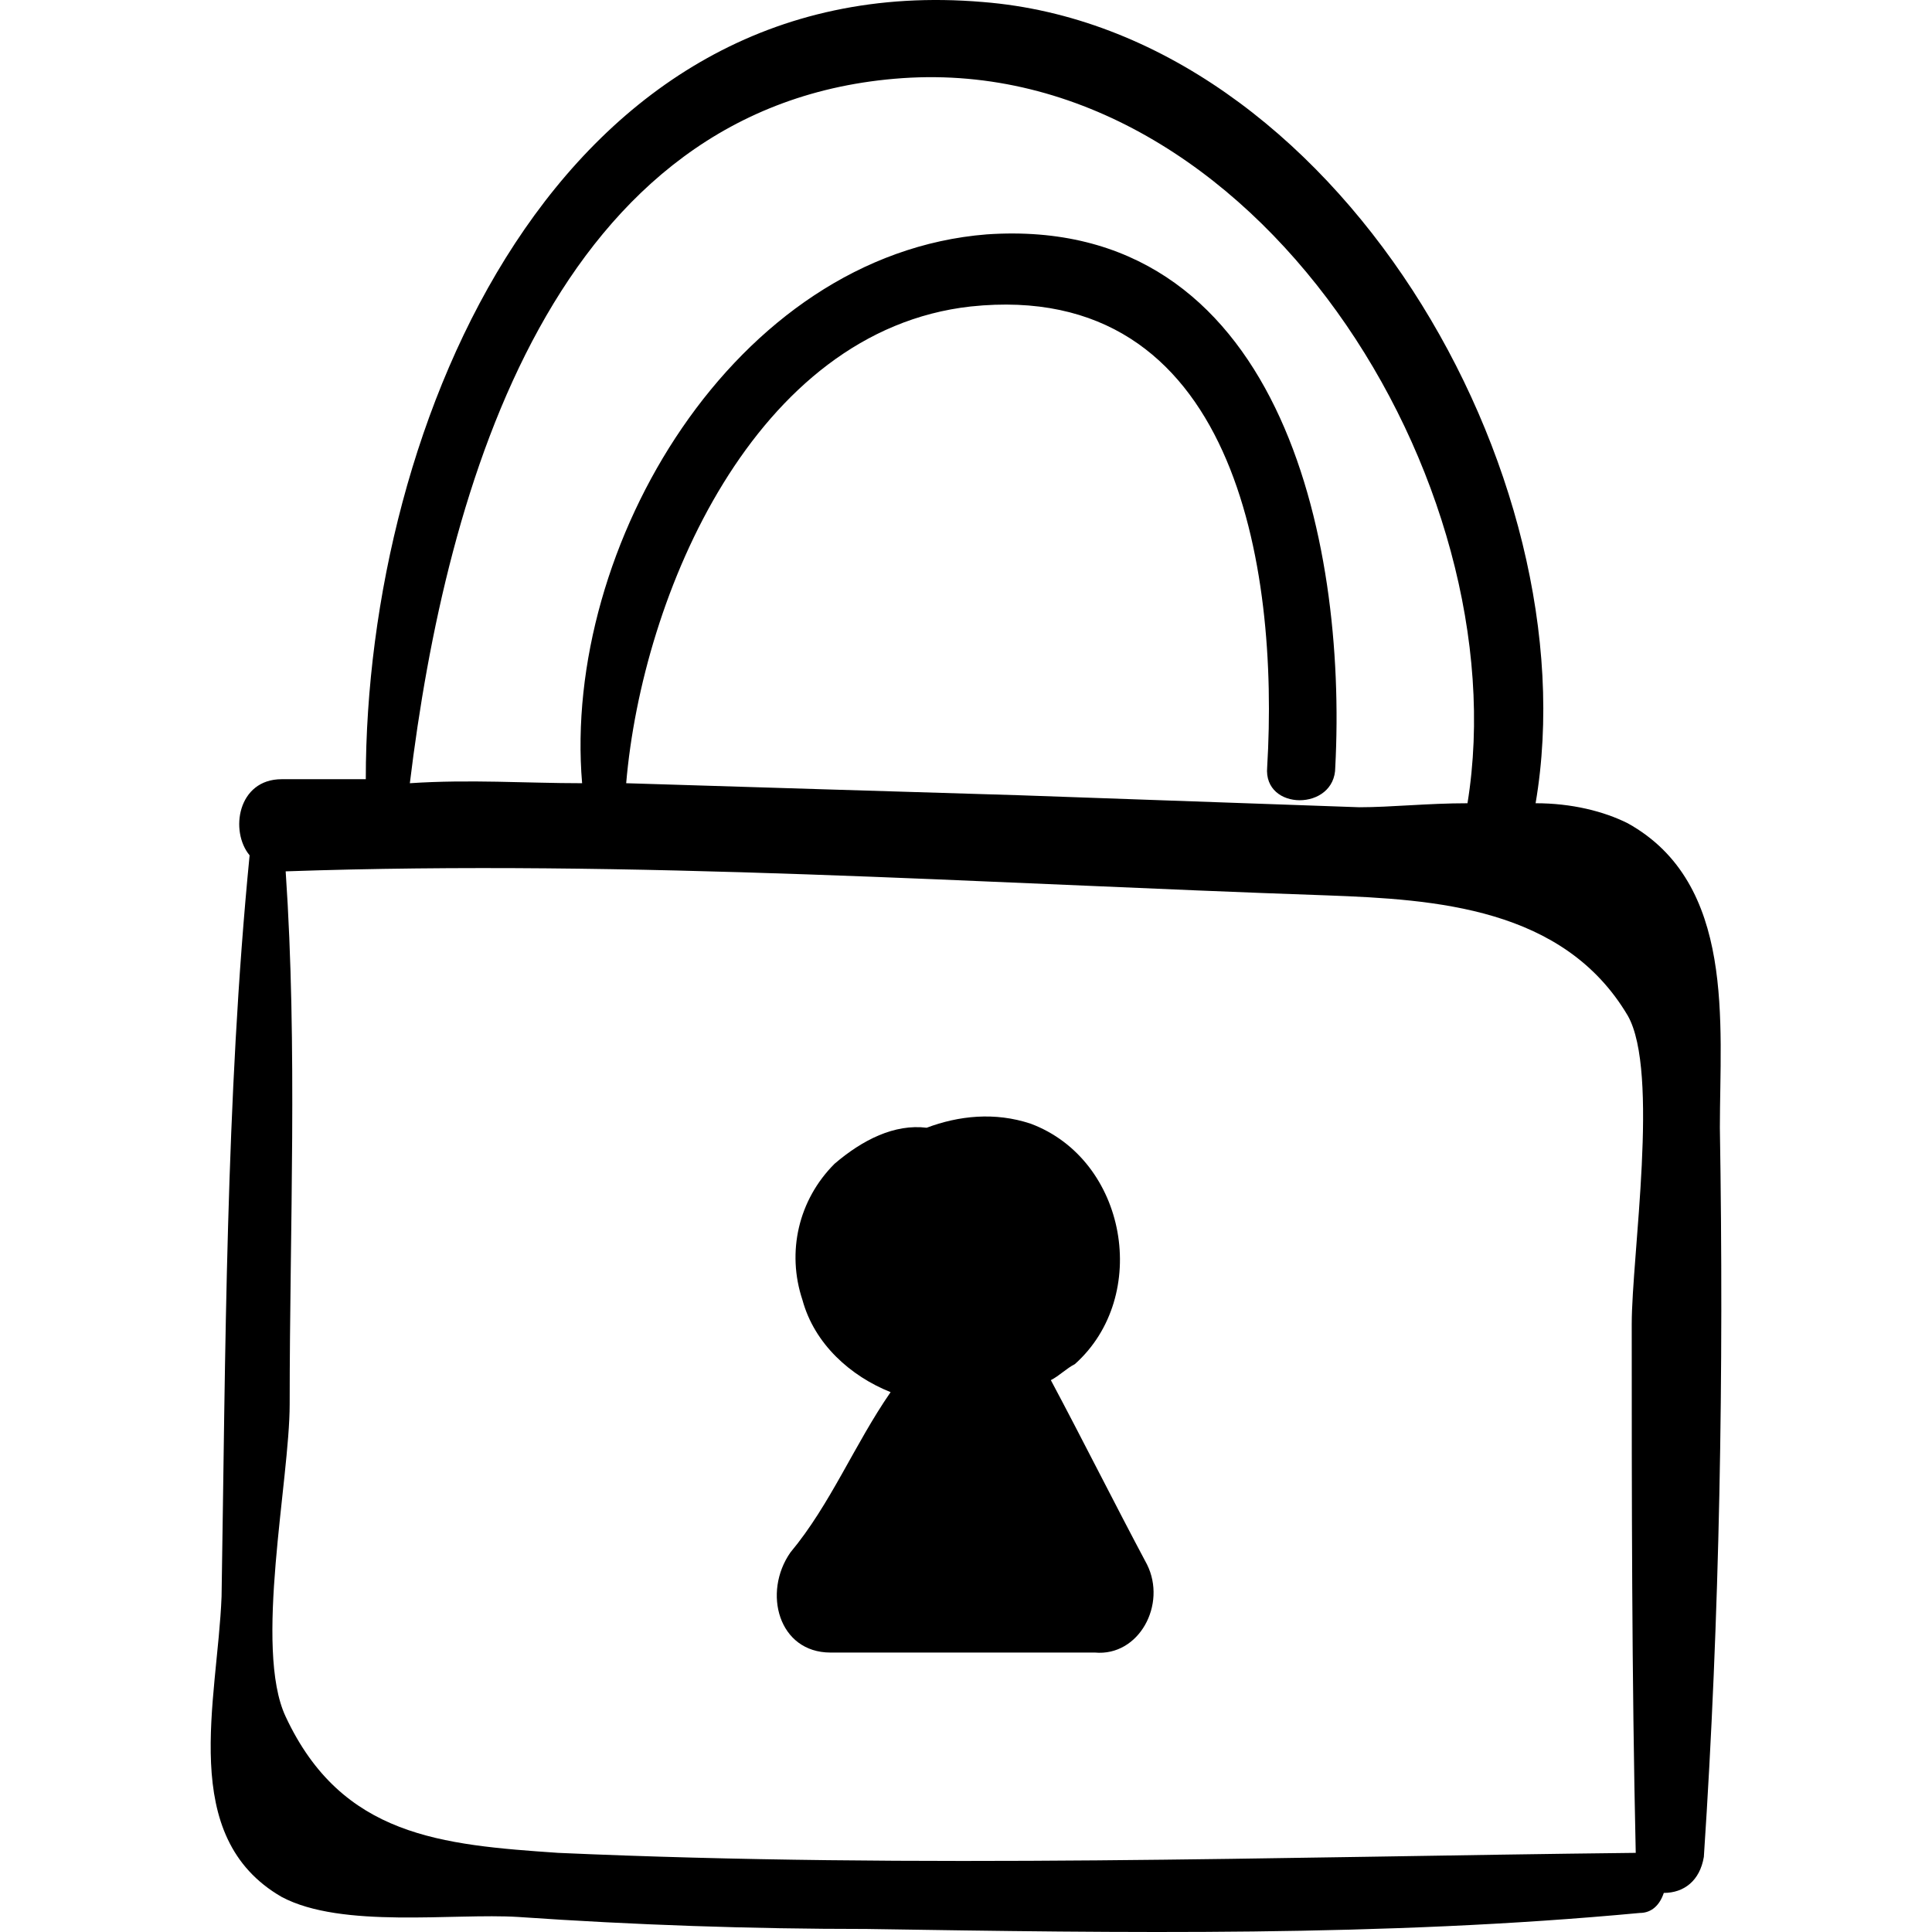
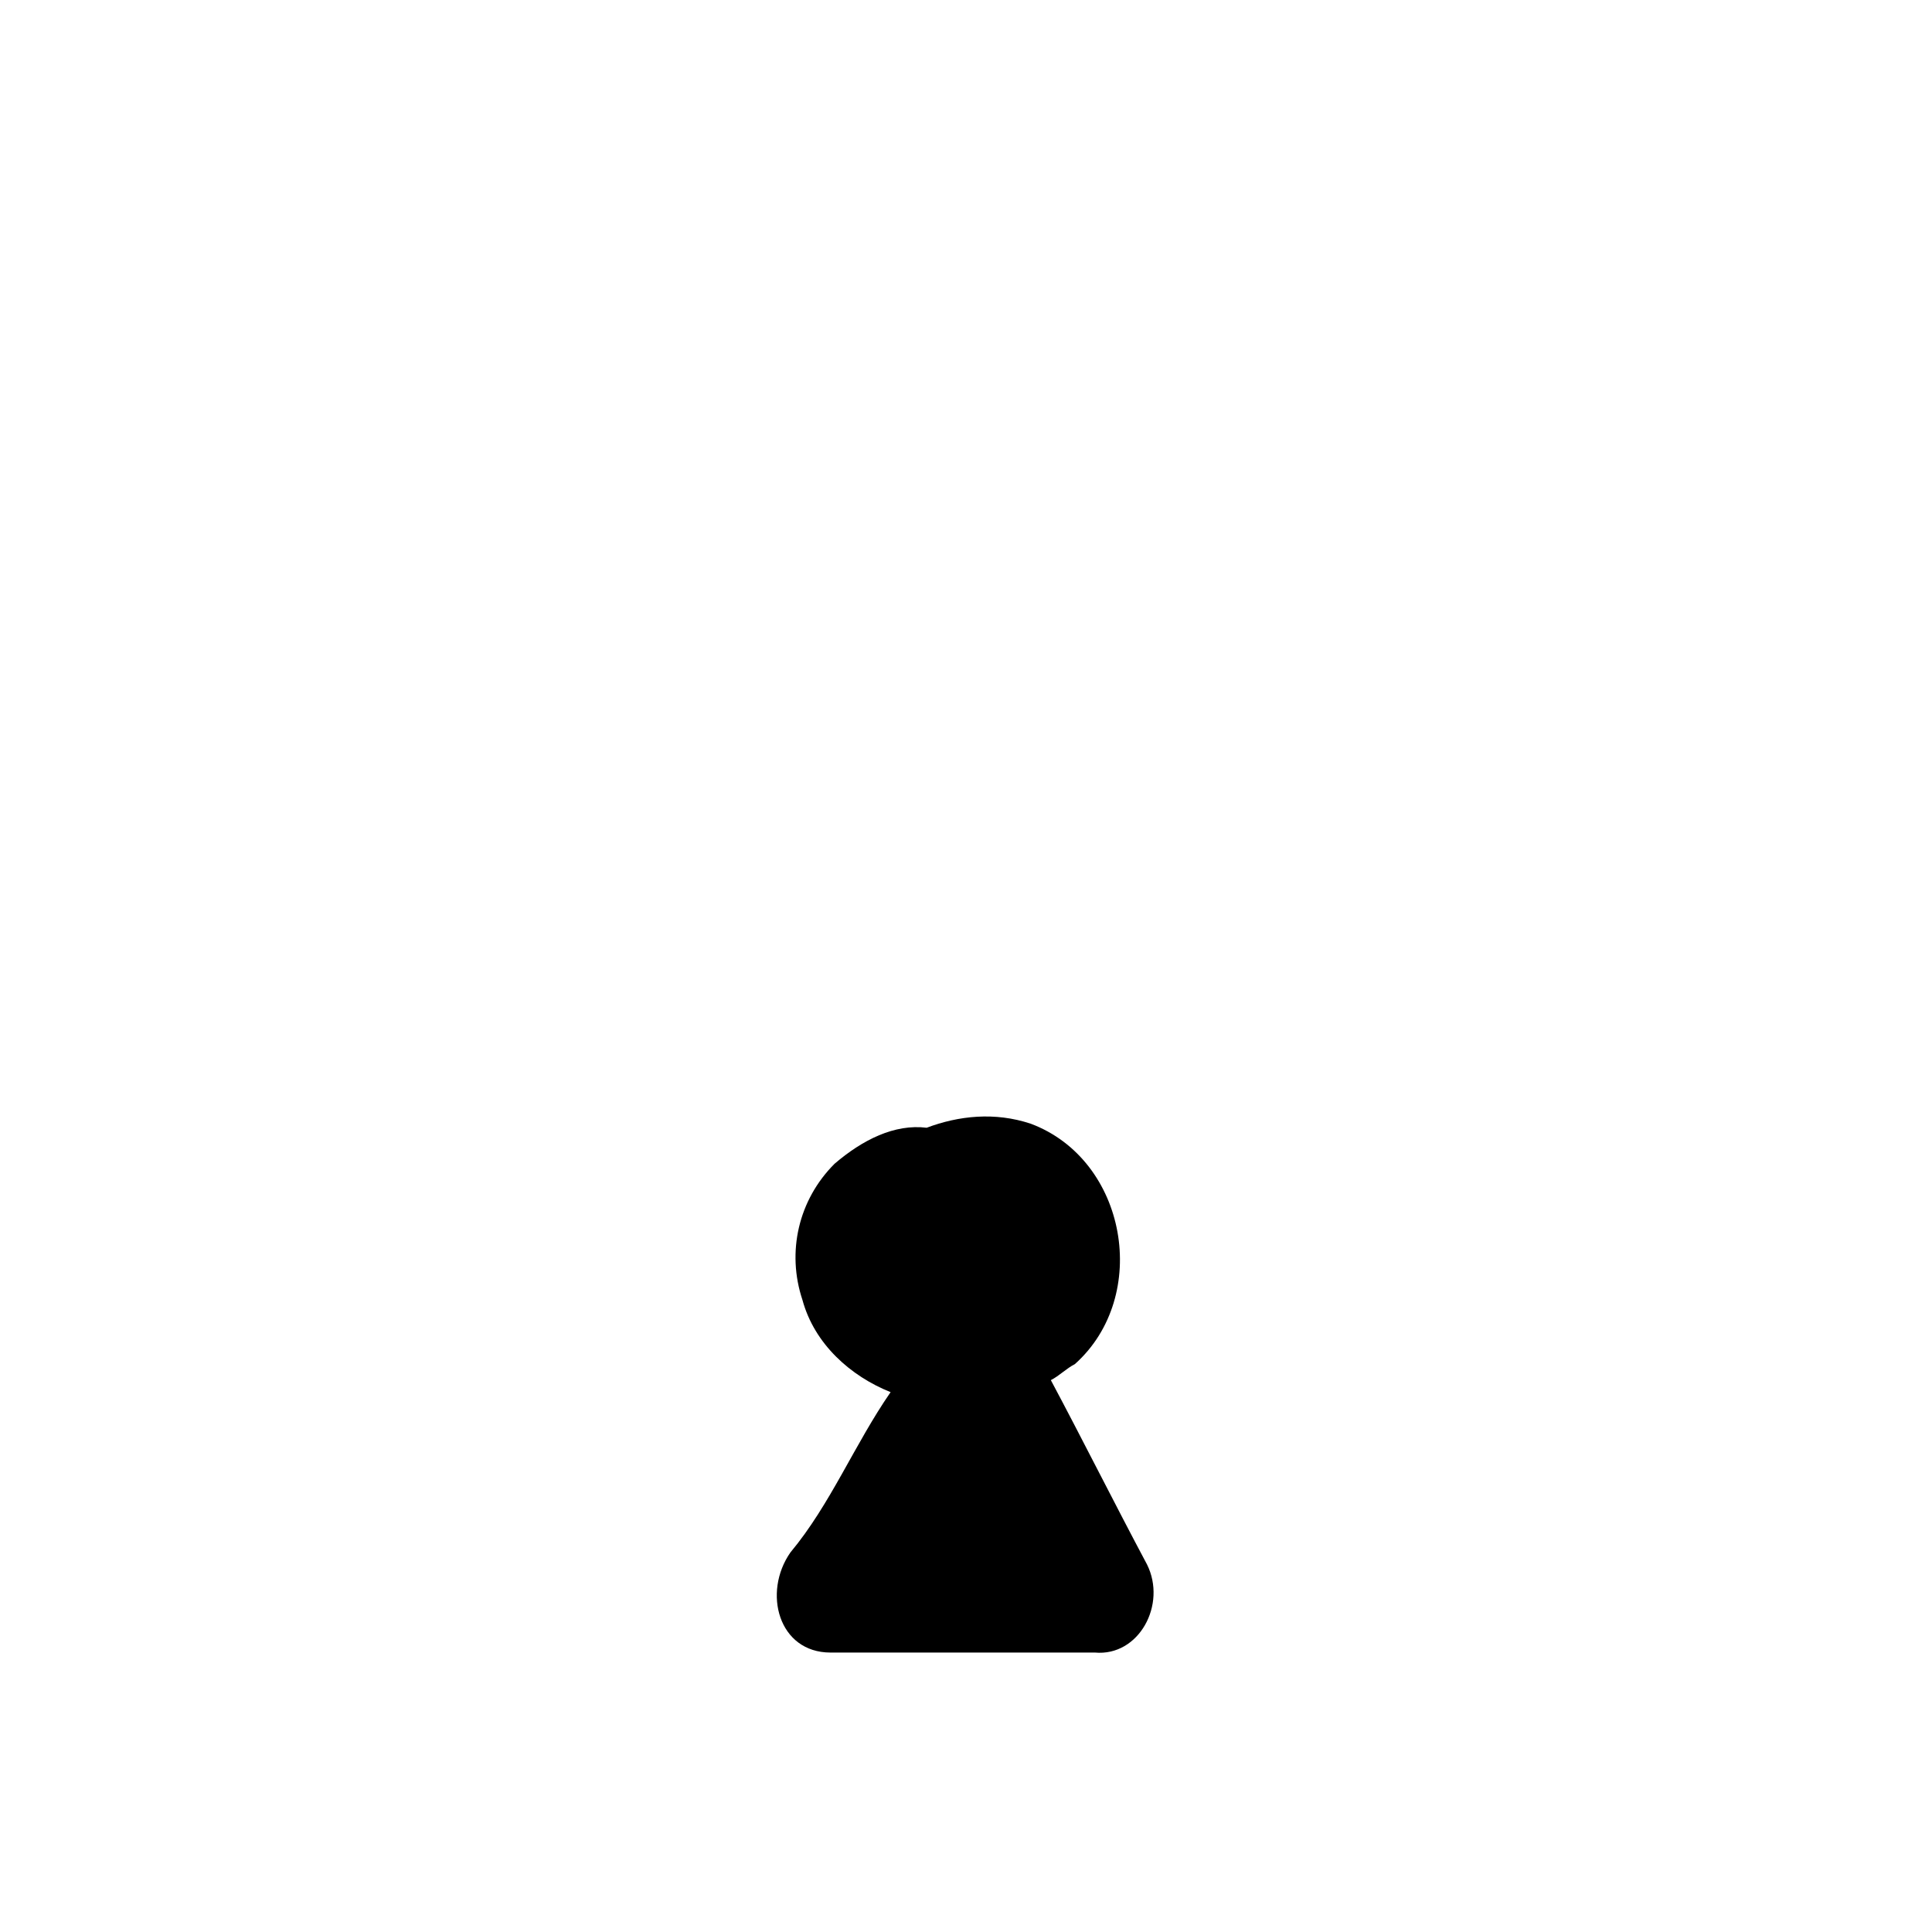
<svg xmlns="http://www.w3.org/2000/svg" version="1.1" id="Capa_1" x="0px" y="0px" width="295.142px" height="295.142px" viewBox="0 0 295.142 295.142" style="enable-background:new 0 0 295.142 295.142;" xml:space="preserve">
  <g>
    <g>
      <g>
-         <path d="M262.736,172.28c0-15.912,2.448-37.334-14.075-46.514c-3.673-1.836-8.567-3.06-14.075-3.06     c8.566-50.185-30.602-118.116-84.456-122.4c-64.874-5.508-94.25,64.26-94.25,118.729c-4.284,0-8.568,0-12.852,0     c-6.732,0-7.956,7.956-4.896,11.628l0,0c-3.672,37.333-3.672,75.888-4.284,113.22c-0.612,15.912-6.732,36.721,9.18,45.9     c9.18,4.896,26.316,2.448,36.108,3.06c17.748,1.226,35.496,1.836,53.244,1.836c39.168,0.612,78.949,1.226,118.118-2.447     c1.836,0,3.06-1.225,3.672-3.061c3.06,0,5.508-1.836,6.119-5.508C262.736,246.944,263.348,209.612,262.736,172.28z      M137.888,11.936c53.856-3.672,94.249,61.812,86.292,110.772c-6.12,0-11.628,0.611-16.524,0.611     c-17.136-0.611-34.884-1.224-52.02-1.836c-20.197-0.611-40.393-1.224-59.977-1.836c2.448-28.764,19.584-69.155,52.632-72.828     c40.393-4.283,47.125,39.78,45.288,70.381c-0.611,6.731,10.403,6.731,10.403,0c1.836-34.885-8.566-84.456-53.244-81.396     c-38.556,3.06-64.872,47.736-61.812,83.844c-8.568,0-17.136-0.611-26.316,0C68.12,74.359,84.643,15.607,137.888,11.936z      M249.884,283.052c-55.08,0.612-109.549,2.448-164.628,0c-17.748-1.224-33.048-2.447-41.616-20.808     c-4.896-10.404,0.612-36.108,0.612-47.736c0-26.928,1.224-54.468-0.612-81.396c53.244-1.836,105.876,1.837,159.121,3.673     c16.522,0.611,36.106,1.836,45.899,18.36c4.896,8.567,0.611,36.721,0.611,47.124     C249.272,228.584,249.272,256.124,249.884,283.052z" />
        <path d="M175.22,238.988c-4.896-9.181-9.792-18.974-14.688-28.152c1.226-0.611,2.448-1.836,3.673-2.448     c11.629-10.402,7.956-31.212-6.731-36.72c-5.508-1.836-11.017-1.224-15.913,0.612c-4.896-0.612-9.792,1.836-14.076,5.508     c-5.508,5.508-7.344,13.464-4.896,20.808c1.836,6.732,7.344,11.629,13.464,14.076c-5.508,7.956-9.18,17.137-15.3,24.48     c-4.284,6.12-1.836,15.3,6.12,15.3c13.464,0,26.929,0,40.393,0C173.998,253.063,178.28,245.108,175.22,238.988z" />
      </g>
    </g>
  </g>
  <g>
</g>
  <g>
</g>
  <g>
</g>
  <g>
</g>
  <g>
</g>
  <g>
</g>
  <g>
</g>
  <g>
</g>
  <g>
</g>
  <g>
</g>
  <g>
</g>
  <g>
</g>
  <g>
</g>
  <g>
</g>
  <g>
</g>
</svg>